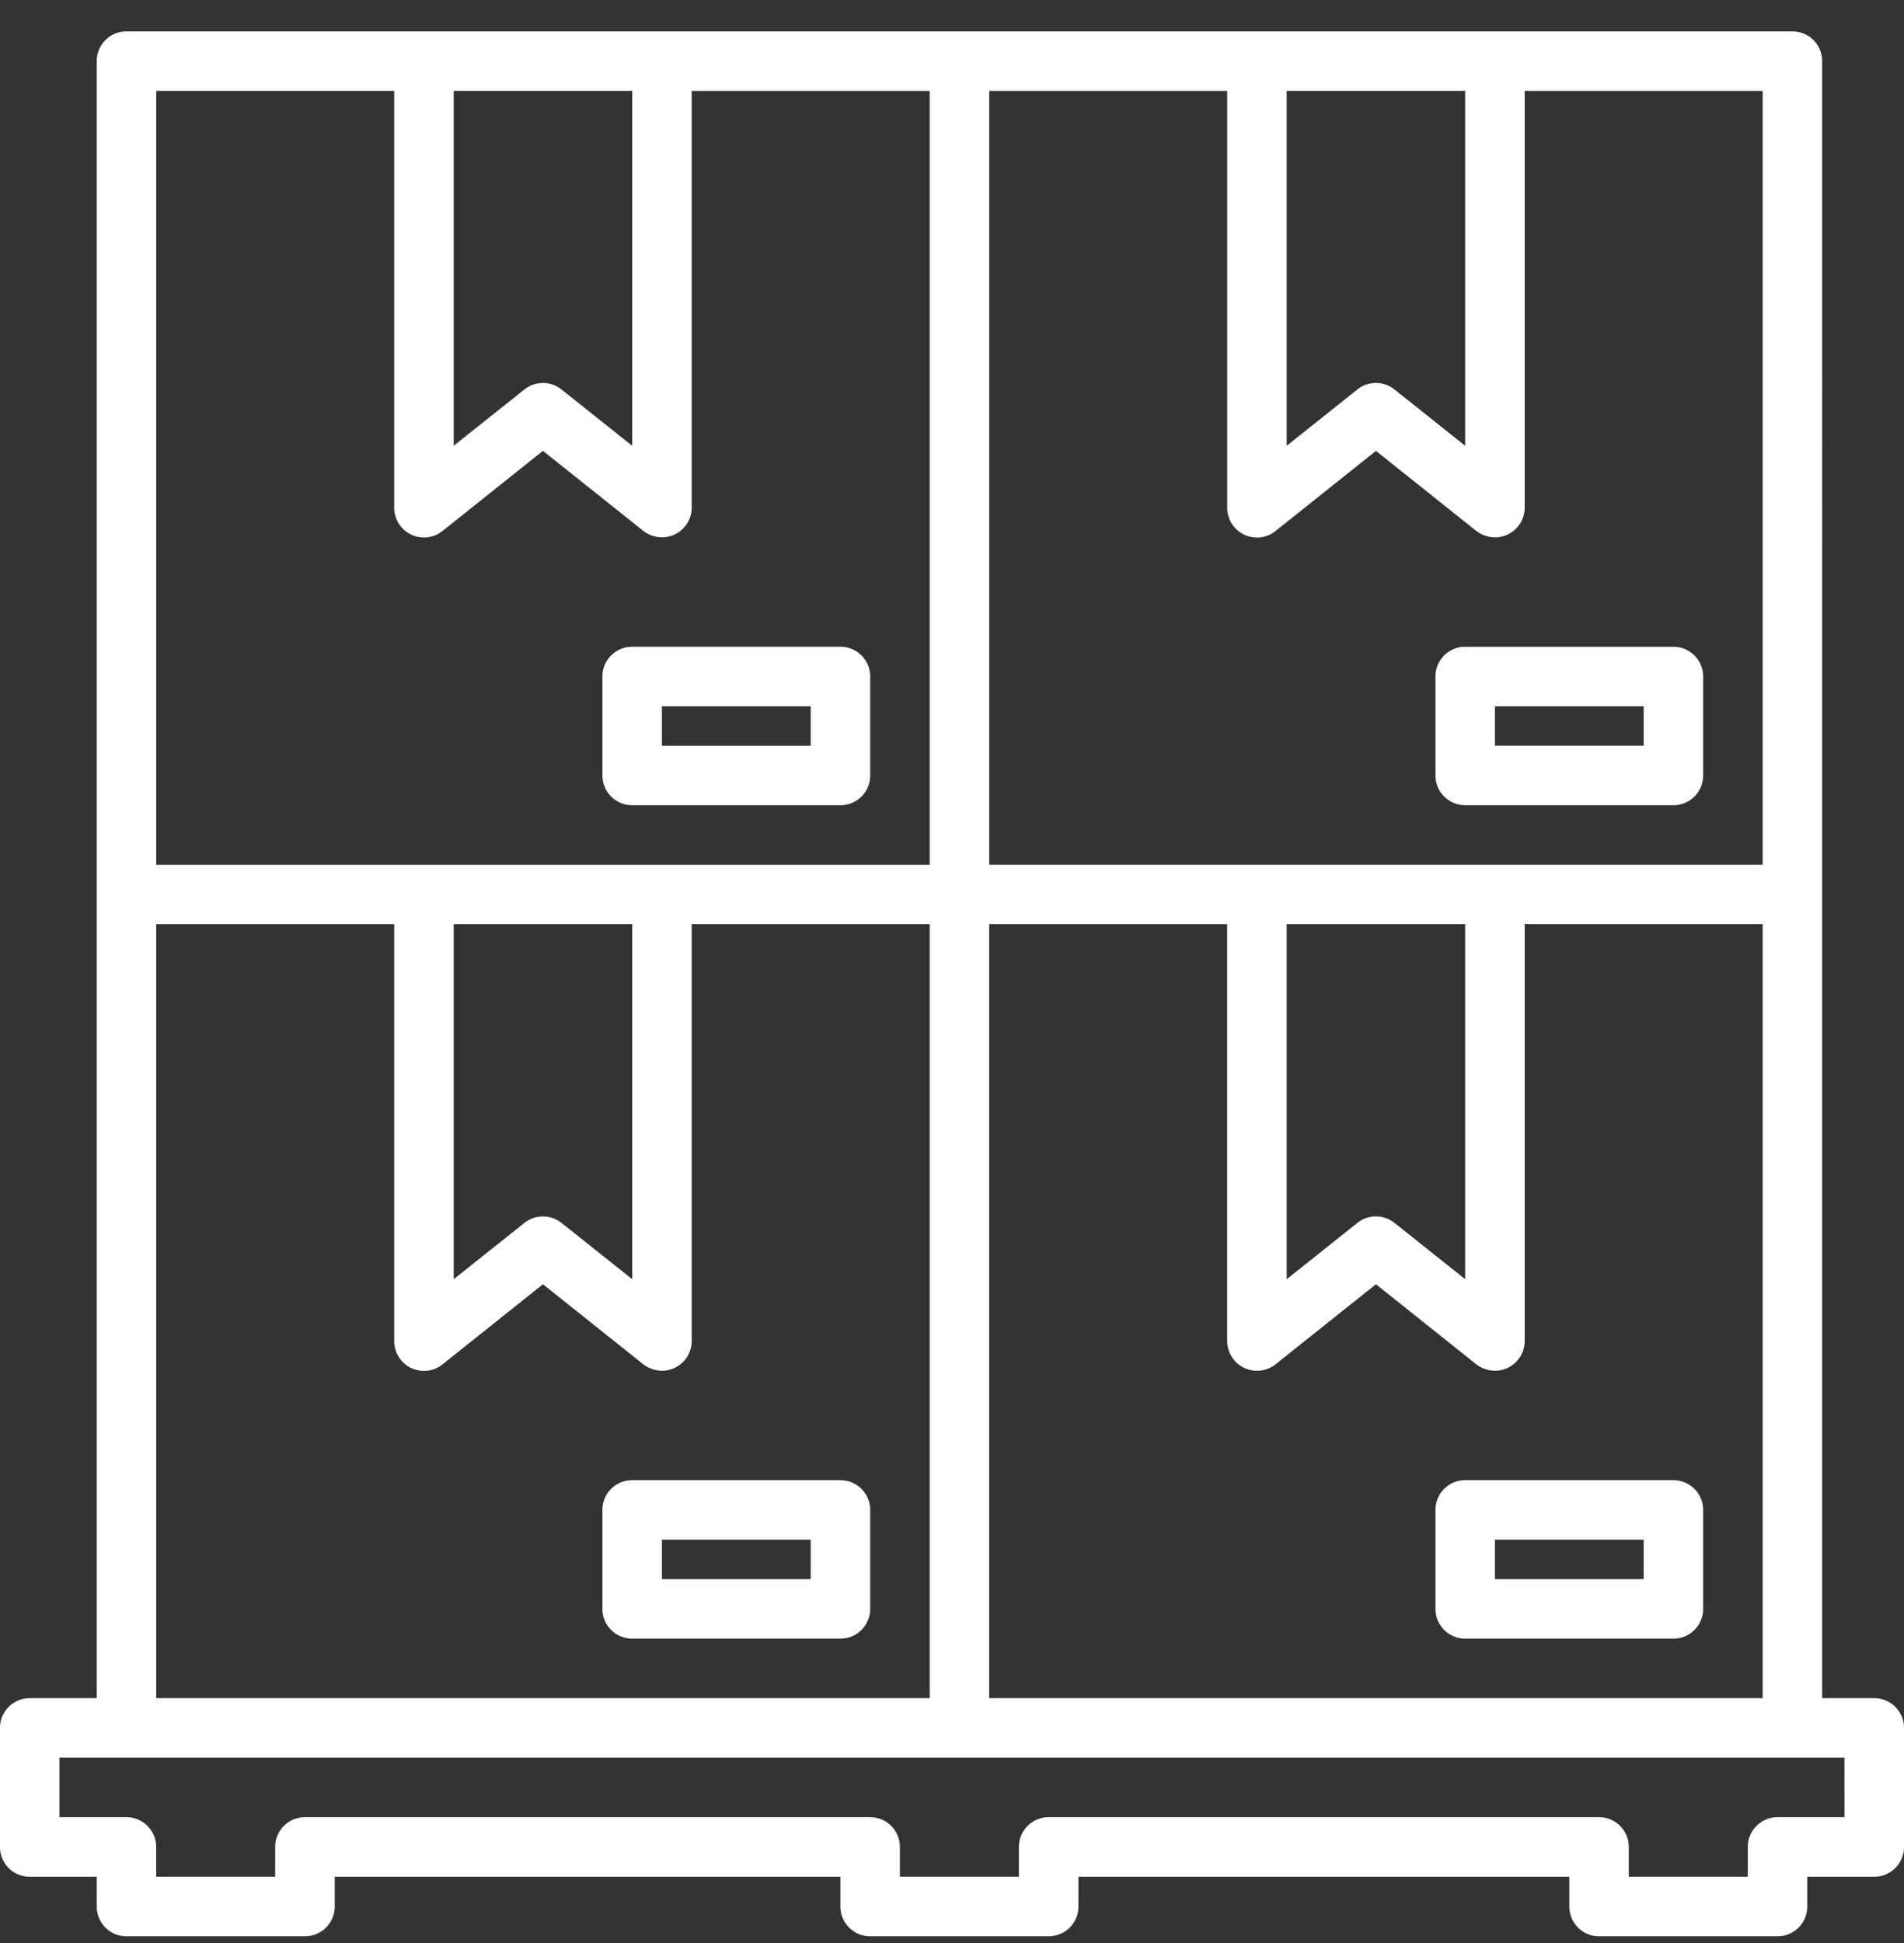
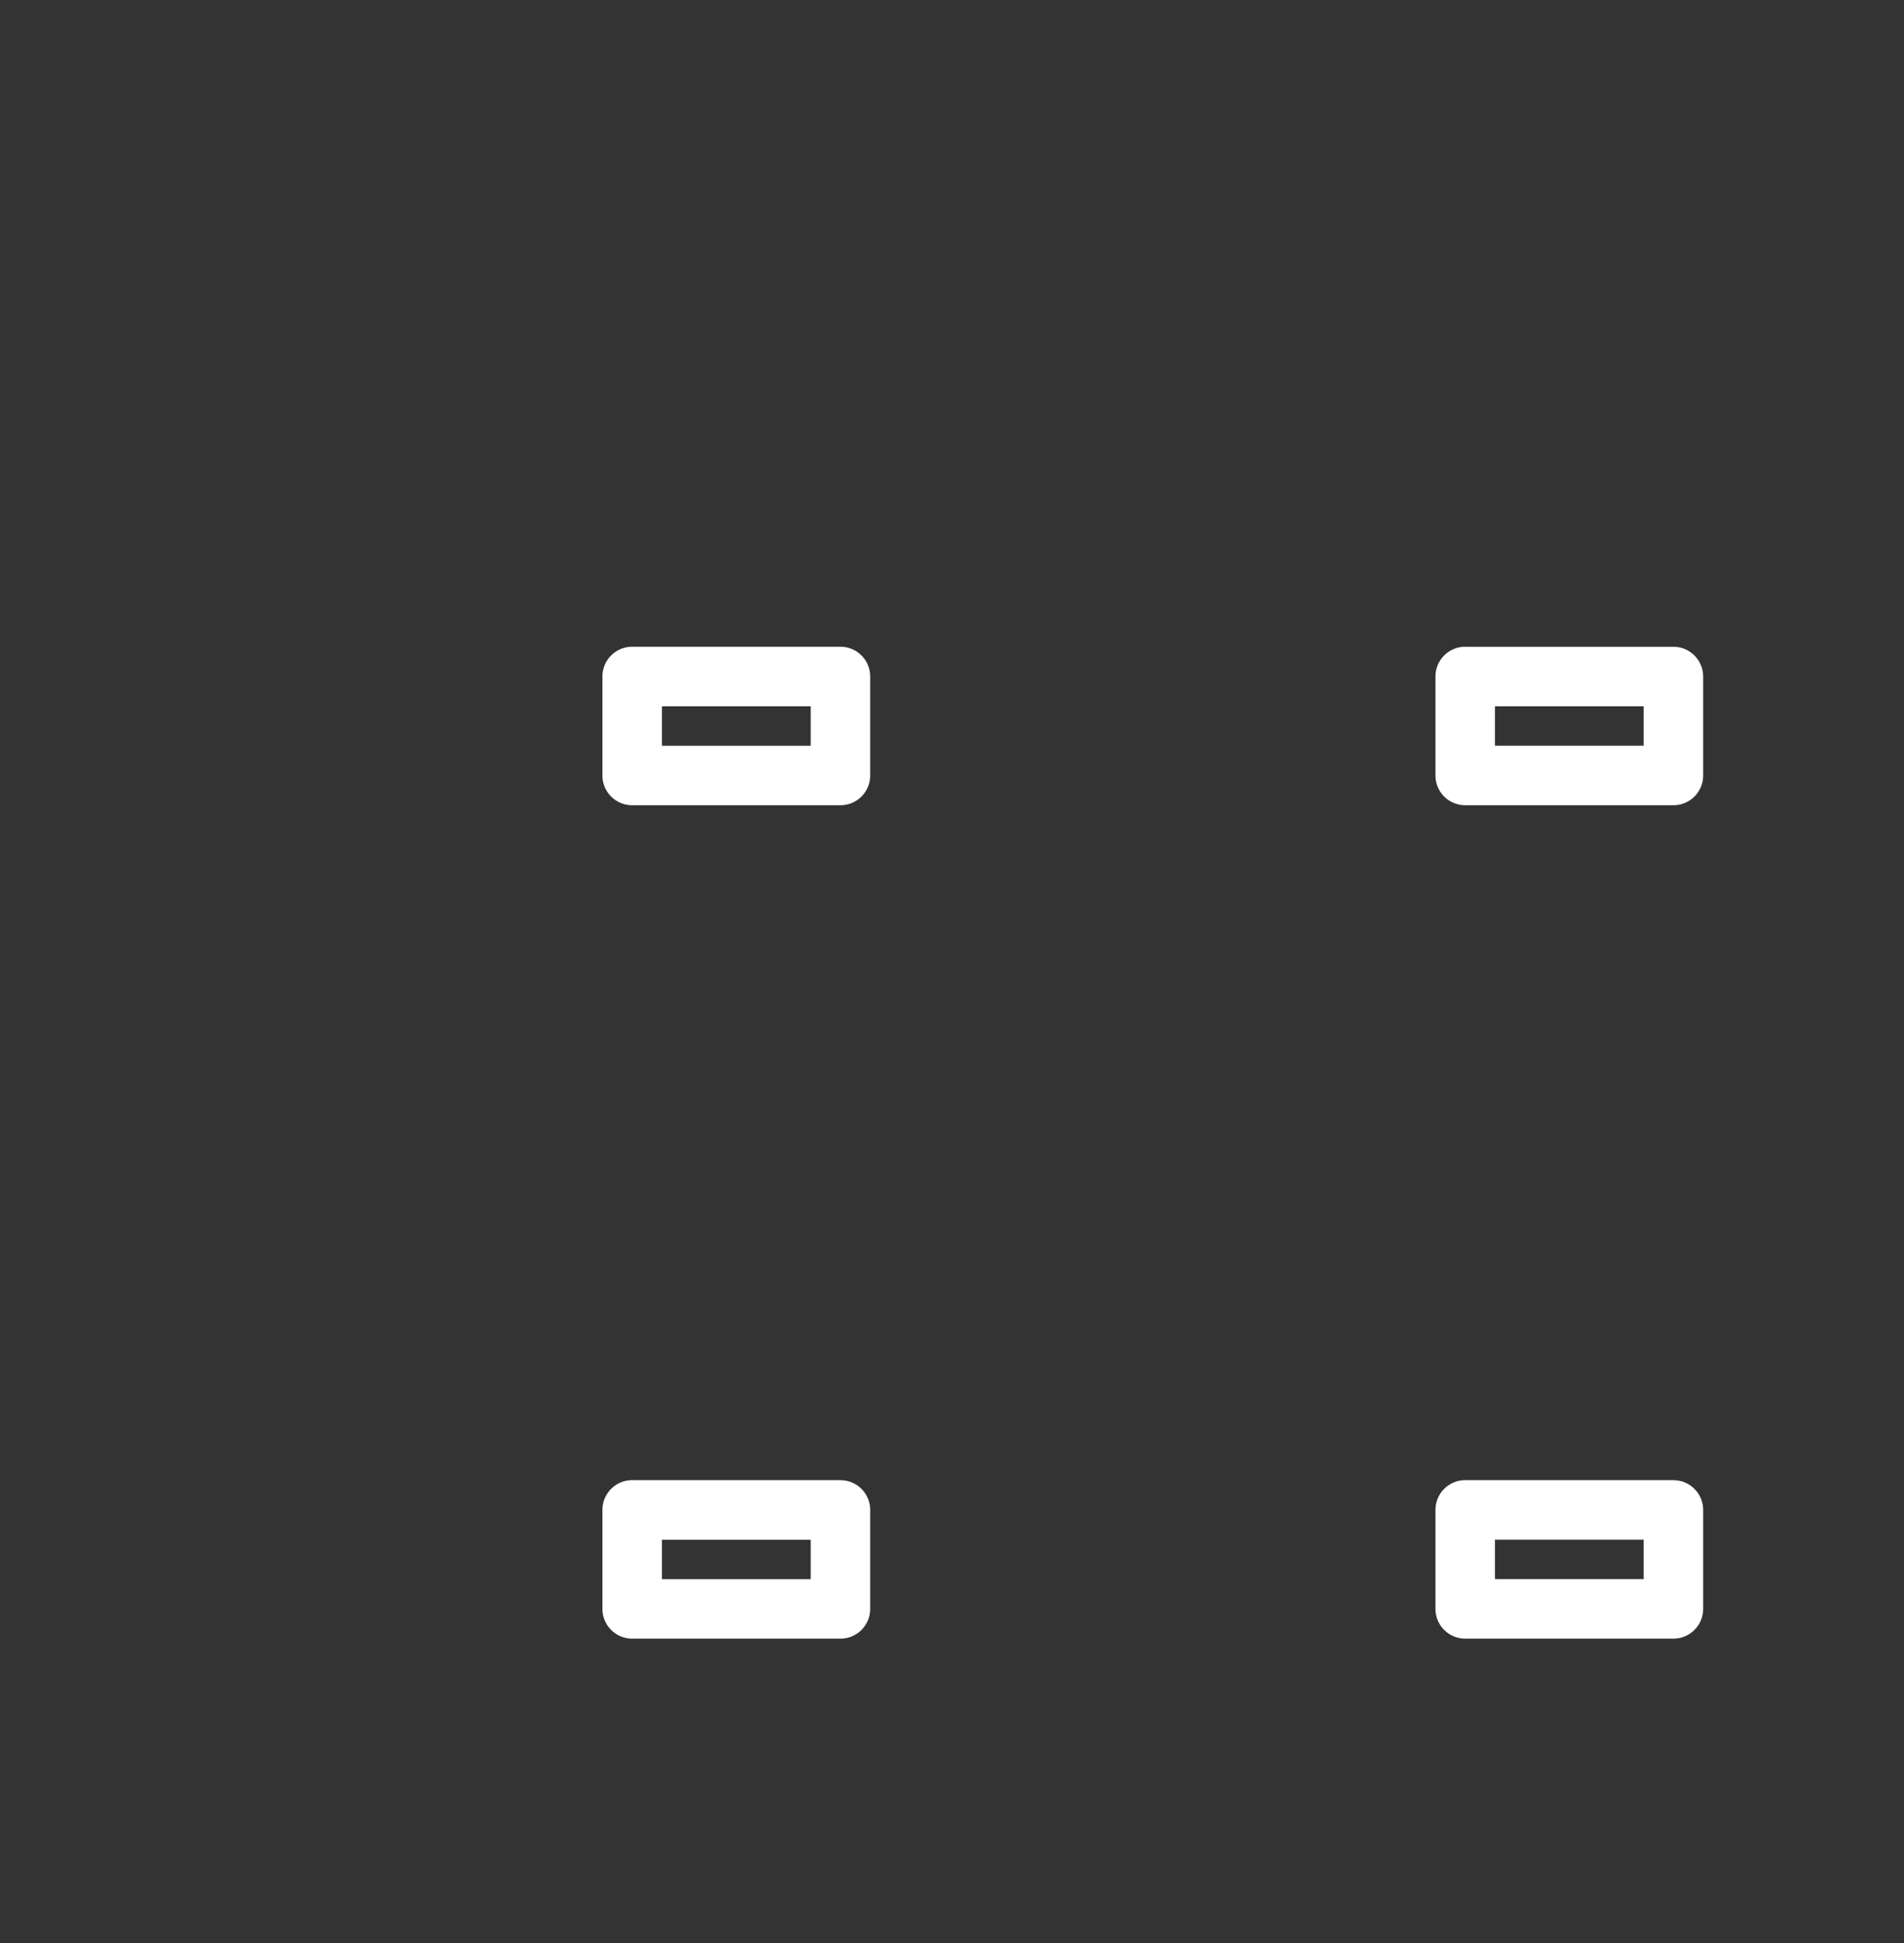
<svg xmlns="http://www.w3.org/2000/svg" width="50" height="51" viewBox="0 0 50 51">
  <rect x="0" y="0" width="50" height="51" fill="#333333" stroke="none" />
  <g fill="#FFF" fill-rule="nonzero">
-     <path d="M16.602 21.136h5.468a.781.781 0 0 0 .782-.781v-2.598a.781.781 0 0 0-.782-.781h-5.468a.781.781 0 0 0-.782.781v2.598a.781.781 0 0 0 .782.781zm.78-2.598h3.907v1.036h-3.906v-1.036zM38.476 16.976a.781.781 0 0 0-.78.781v2.598a.781.781 0 0 0 .78.781h5.47a.781.781 0 0 0 .78-.78v-2.599a.781.781 0 0 0-.78-.78h-5.47zm4.688 2.598h-3.906v-1.035h3.906v1.035zM22.07 38.851h-5.468a.781.781 0 0 0-.782.781v2.598a.781.781 0 0 0 .782.781h5.468a.781.781 0 0 0 .782-.78v-2.599a.781.781 0 0 0-.782-.78zm-.78 2.598h-3.907v-1.035h3.906v1.035zM43.945 38.851h-5.469a.781.781 0 0 0-.78.781v2.598a.781.781 0 0 0 .78.781h5.47a.781.781 0 0 0 .78-.78v-2.599a.781.781 0 0 0-.78-.78zm-.781 2.598h-3.906v-1.035h3.906v1.035z" />
-     <path d="M49.218 44.574h-1.367V1.604a.781.781 0 0 0-.781-.78H3.32a.781.781 0 0 0-.78.78v42.97H.78a.781.781 0 0 0-.781.78v3.126a.781.781 0 0 0 .781.781H2.54v.781a.781.781 0 0 0 .781.782h4.688a.781.781 0 0 0 .781-.782v-.781H22.07v.781a.781.781 0 0 0 .781.782h4.688a.781.781 0 0 0 .781-.782v-.781h12.891v.781a.781.781 0 0 0 .781.782h4.688a.781.781 0 0 0 .78-.782v-.781h1.759A.781.781 0 0 0 50 48.48v-3.125a.781.781 0 0 0-.781-.781zM25.976 24.26h6.25v10.938c0 .3.172.572.442.703s.592.097.828-.09l2.637-2.102 2.636 2.102c.14.107.312.166.489.168a.781.781 0 0 0 .781-.781V24.26h6.25v20.313H25.976V24.26zm7.813 0h4.687v9.316L36.621 32.1a.781.781 0 0 0-.977 0l-1.855 1.477v-9.316zm12.5-1.562H25.977V2.386h6.25v10.938a.781.781 0 0 0 1.27.613l2.636-2.102 2.636 2.102c.14.107.312.166.489.168a.781.781 0 0 0 .781-.781V2.386h6.25v20.313zm-12.5-20.313h4.687v9.316l-1.855-1.477a.781.781 0 0 0-.977 0l-1.855 1.477V2.386zm-21.875 0h4.688v9.316l-1.856-1.477a.781.781 0 0 0-.976 0l-1.856 1.477V2.386zm-7.812 0h6.25v10.938a.781.781 0 0 0 1.27.613l2.636-2.102 2.637 2.102c.14.107.311.166.488.168a.781.781 0 0 0 .781-.781V2.386h6.25v20.313H4.102V2.386zm7.812 21.875h4.688v9.316L14.746 32.1a.781.781 0 0 0-.976 0l-1.856 1.477v-9.316zm-7.812 0h6.25v10.938a.781.781 0 0 0 1.27.613l2.636-2.102 2.637 2.102c.14.107.311.166.488.168a.781.781 0 0 0 .781-.781V24.26h6.25v20.313H4.102V24.26zm44.335 23.438h-1.758a.781.781 0 0 0-.781.78v.782h-3.125v-.781a.781.781 0 0 0-.781-.781H27.538a.781.781 0 0 0-.781.78v.782h-3.125v-.781a.781.781 0 0 0-.781-.781H8.007a.781.781 0 0 0-.781.78v.782H4.101v-.781a.781.781 0 0 0-.781-.781H1.562v-1.563h46.874l.001 1.563z" />
+     <path d="M16.602 21.136h5.468a.781.781 0 0 0 .782-.781v-2.598a.781.781 0 0 0-.782-.781h-5.468a.781.781 0 0 0-.782.781v2.598a.781.781 0 0 0 .782.781zm.78-2.598h3.907v1.036h-3.906v-1.036zM38.476 16.976a.781.781 0 0 0-.78.781v2.598a.781.781 0 0 0 .78.781h5.47a.781.781 0 0 0 .78-.78v-2.599a.781.781 0 0 0-.78-.78h-5.47zm4.688 2.598h-3.906v-1.035h3.906v1.035zM22.07 38.851h-5.468a.781.781 0 0 0-.782.781v2.598a.781.781 0 0 0 .782.781h5.468a.781.781 0 0 0 .782-.78v-2.599a.781.781 0 0 0-.782-.78m-.78 2.598h-3.907v-1.035h3.906v1.035zM43.945 38.851h-5.469a.781.781 0 0 0-.78.781v2.598a.781.781 0 0 0 .78.781h5.47a.781.781 0 0 0 .78-.78v-2.599a.781.781 0 0 0-.78-.78zm-.781 2.598h-3.906v-1.035h3.906v1.035z" />
  </g>
</svg>